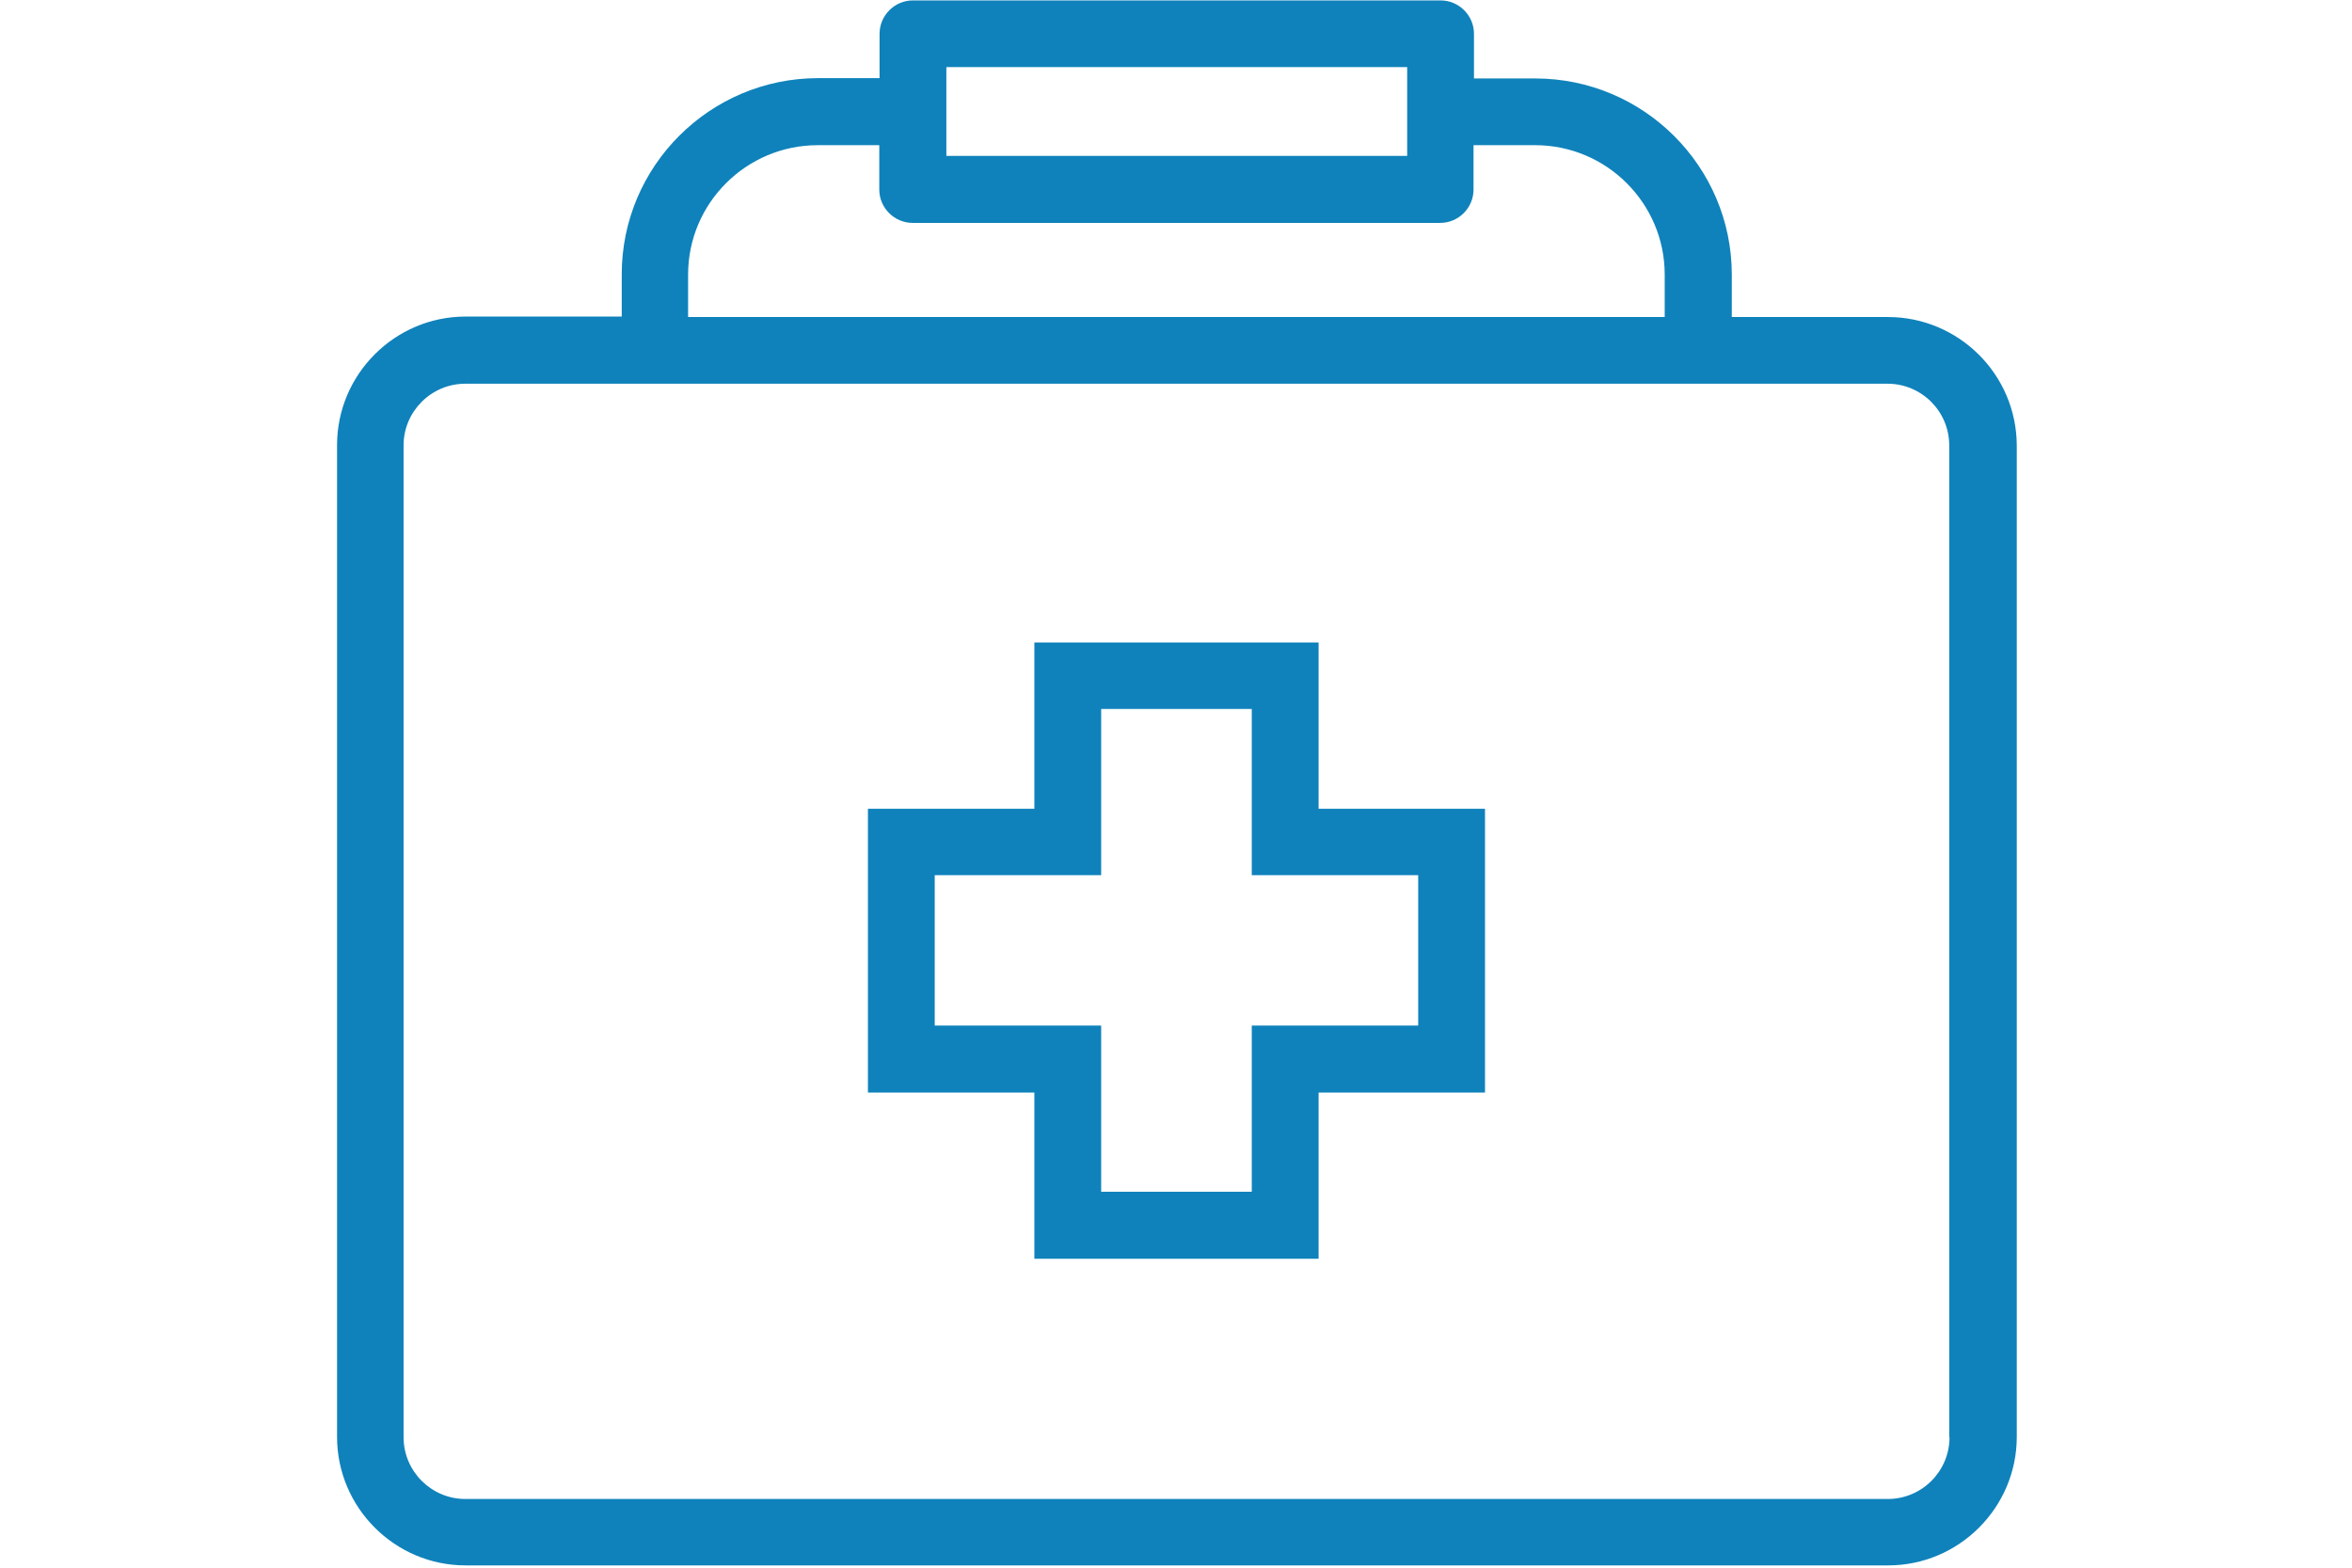
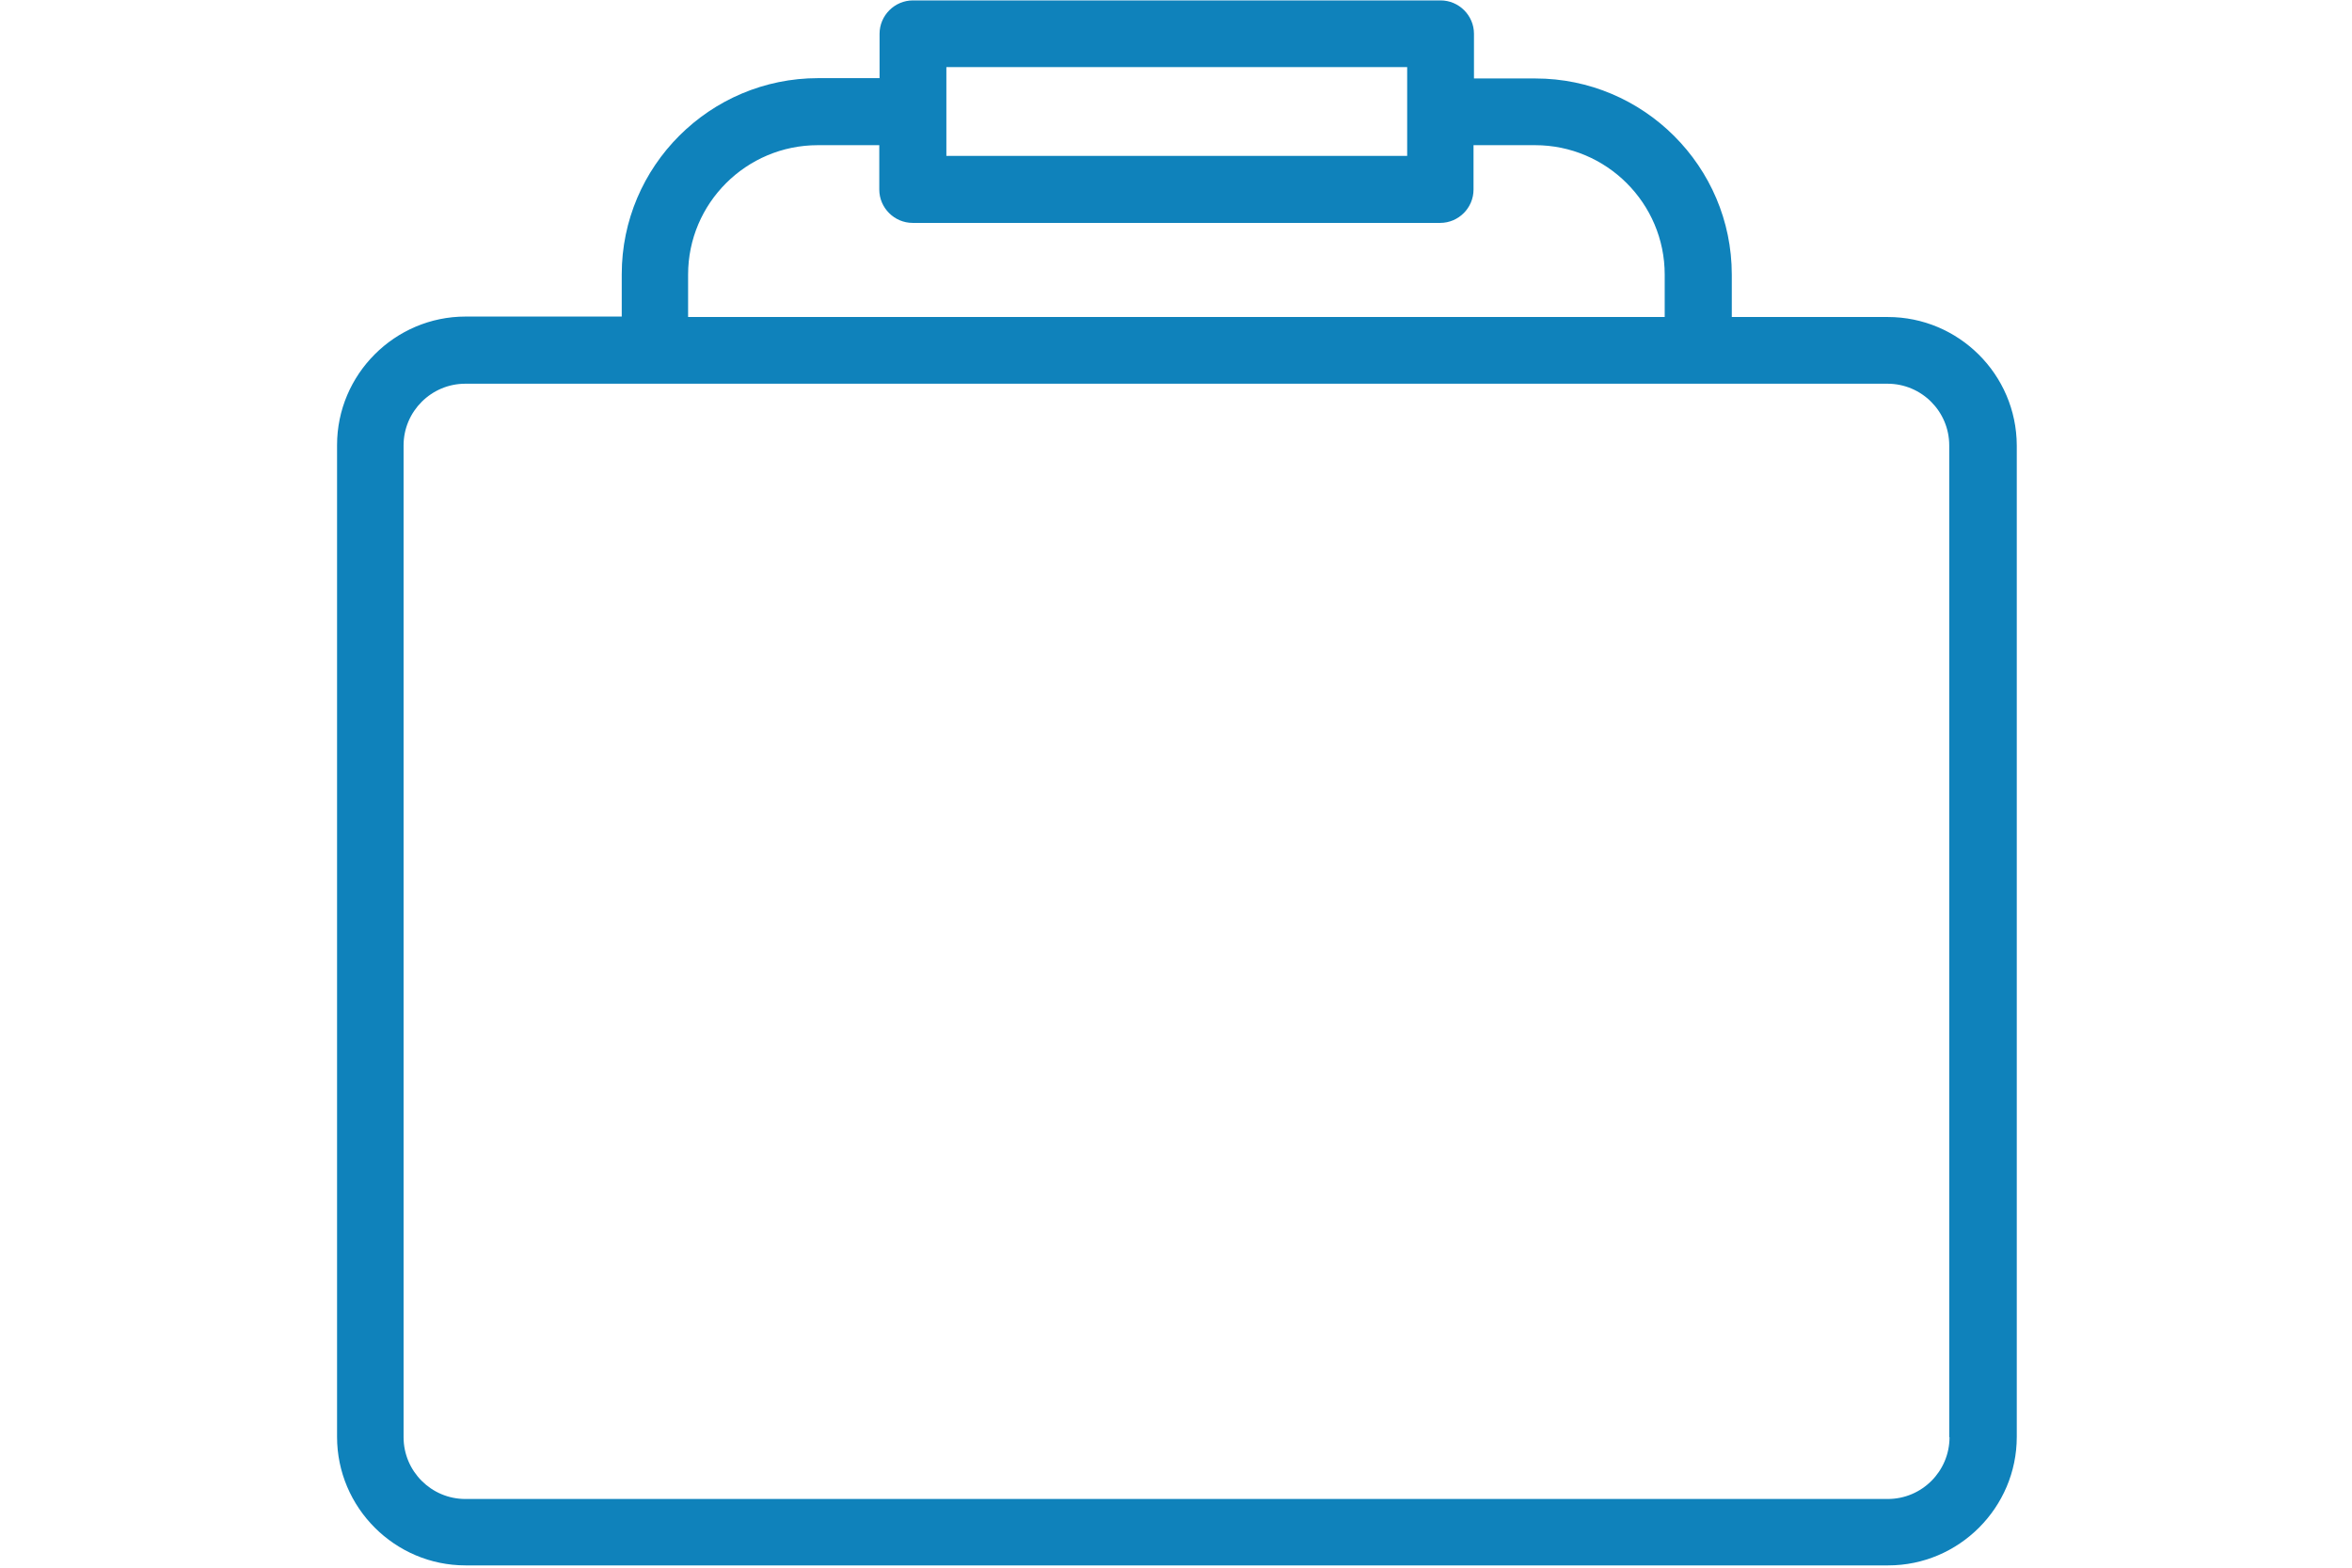
<svg xmlns="http://www.w3.org/2000/svg" width="300" zoomAndPan="magnify" viewBox="0 0 224.88 150" height="200" preserveAspectRatio="xMidYMid meet" version="1.0">
  <defs>
    <clipPath id="0a099fc1e2">
      <path d="M 32 0.039 L 193 0.039 L 193 149.961 L 32 149.961 Z M 32 0.039 " clip-rule="nonzero" />
    </clipPath>
  </defs>
  <g clip-path="url(#0a099fc1e2)">
    <path fill="#0f82bb" d="M 186.438 137.512 C 186.438 140.773 183.797 143.426 180.531 143.426 L 44.453 143.426 C 41.203 143.426 38.547 140.773 38.547 137.512 L 38.547 42.617 C 38.547 39.367 41.203 36.715 44.453 36.715 L 180.504 36.715 C 183.77 36.715 186.41 39.367 186.41 42.617 L 186.41 137.512 Z M 65.766 26.273 C 65.766 19.445 71.328 13.891 78.176 13.891 L 84.055 13.891 L 84.055 18.137 C 84.055 19.887 85.496 21.328 87.25 21.328 L 137.707 21.328 C 139.477 21.328 140.902 19.887 140.902 18.137 L 140.902 13.891 L 146.793 13.891 C 153.625 13.891 159.191 19.445 159.191 26.273 L 159.191 30.332 L 65.766 30.332 Z M 90.473 10.668 L 90.473 6.422 L 134.555 6.422 L 134.555 14.914 L 90.473 14.914 Z M 180.531 30.332 L 165.609 30.332 L 165.609 26.273 C 165.609 15.926 157.164 7.508 146.82 7.508 L 140.945 7.508 L 140.945 3.23 C 140.945 1.48 139.504 0.039 137.75 0.039 L 87.277 0.039 C 85.523 0.039 84.082 1.48 84.082 3.23 L 84.082 7.477 L 78.207 7.477 C 67.848 7.477 59.418 15.898 59.418 26.242 L 59.418 30.289 L 44.48 30.289 C 37.707 30.289 32.184 35.82 32.184 42.586 L 32.184 137.484 C 32.184 144.25 37.707 149.781 44.48 149.781 L 180.574 149.781 C 187.336 149.781 192.871 144.25 192.871 137.484 L 192.871 42.617 C 192.844 35.82 187.309 30.332 180.531 30.332 " fill-opacity="1" fill-rule="nonzero" />
  </g>
-   <path fill="#0f82bb" d="M 135.609 83.738 L 135.609 98.129 L 119.688 98.129 L 119.688 114.031 L 105.281 114.031 L 105.281 98.129 L 89.359 98.129 L 89.359 83.738 L 105.281 83.738 L 105.281 67.836 L 119.688 67.836 L 119.688 83.738 Z M 126.082 61.48 L 98.891 61.48 L 98.891 77.383 L 82.969 77.383 L 82.969 104.539 L 98.891 104.539 L 98.891 120.441 L 126.082 120.441 L 126.082 104.539 L 142 104.539 L 142 77.383 L 126.082 77.383 L 126.082 61.48 " fill-opacity="1" fill-rule="nonzero" />
</svg>